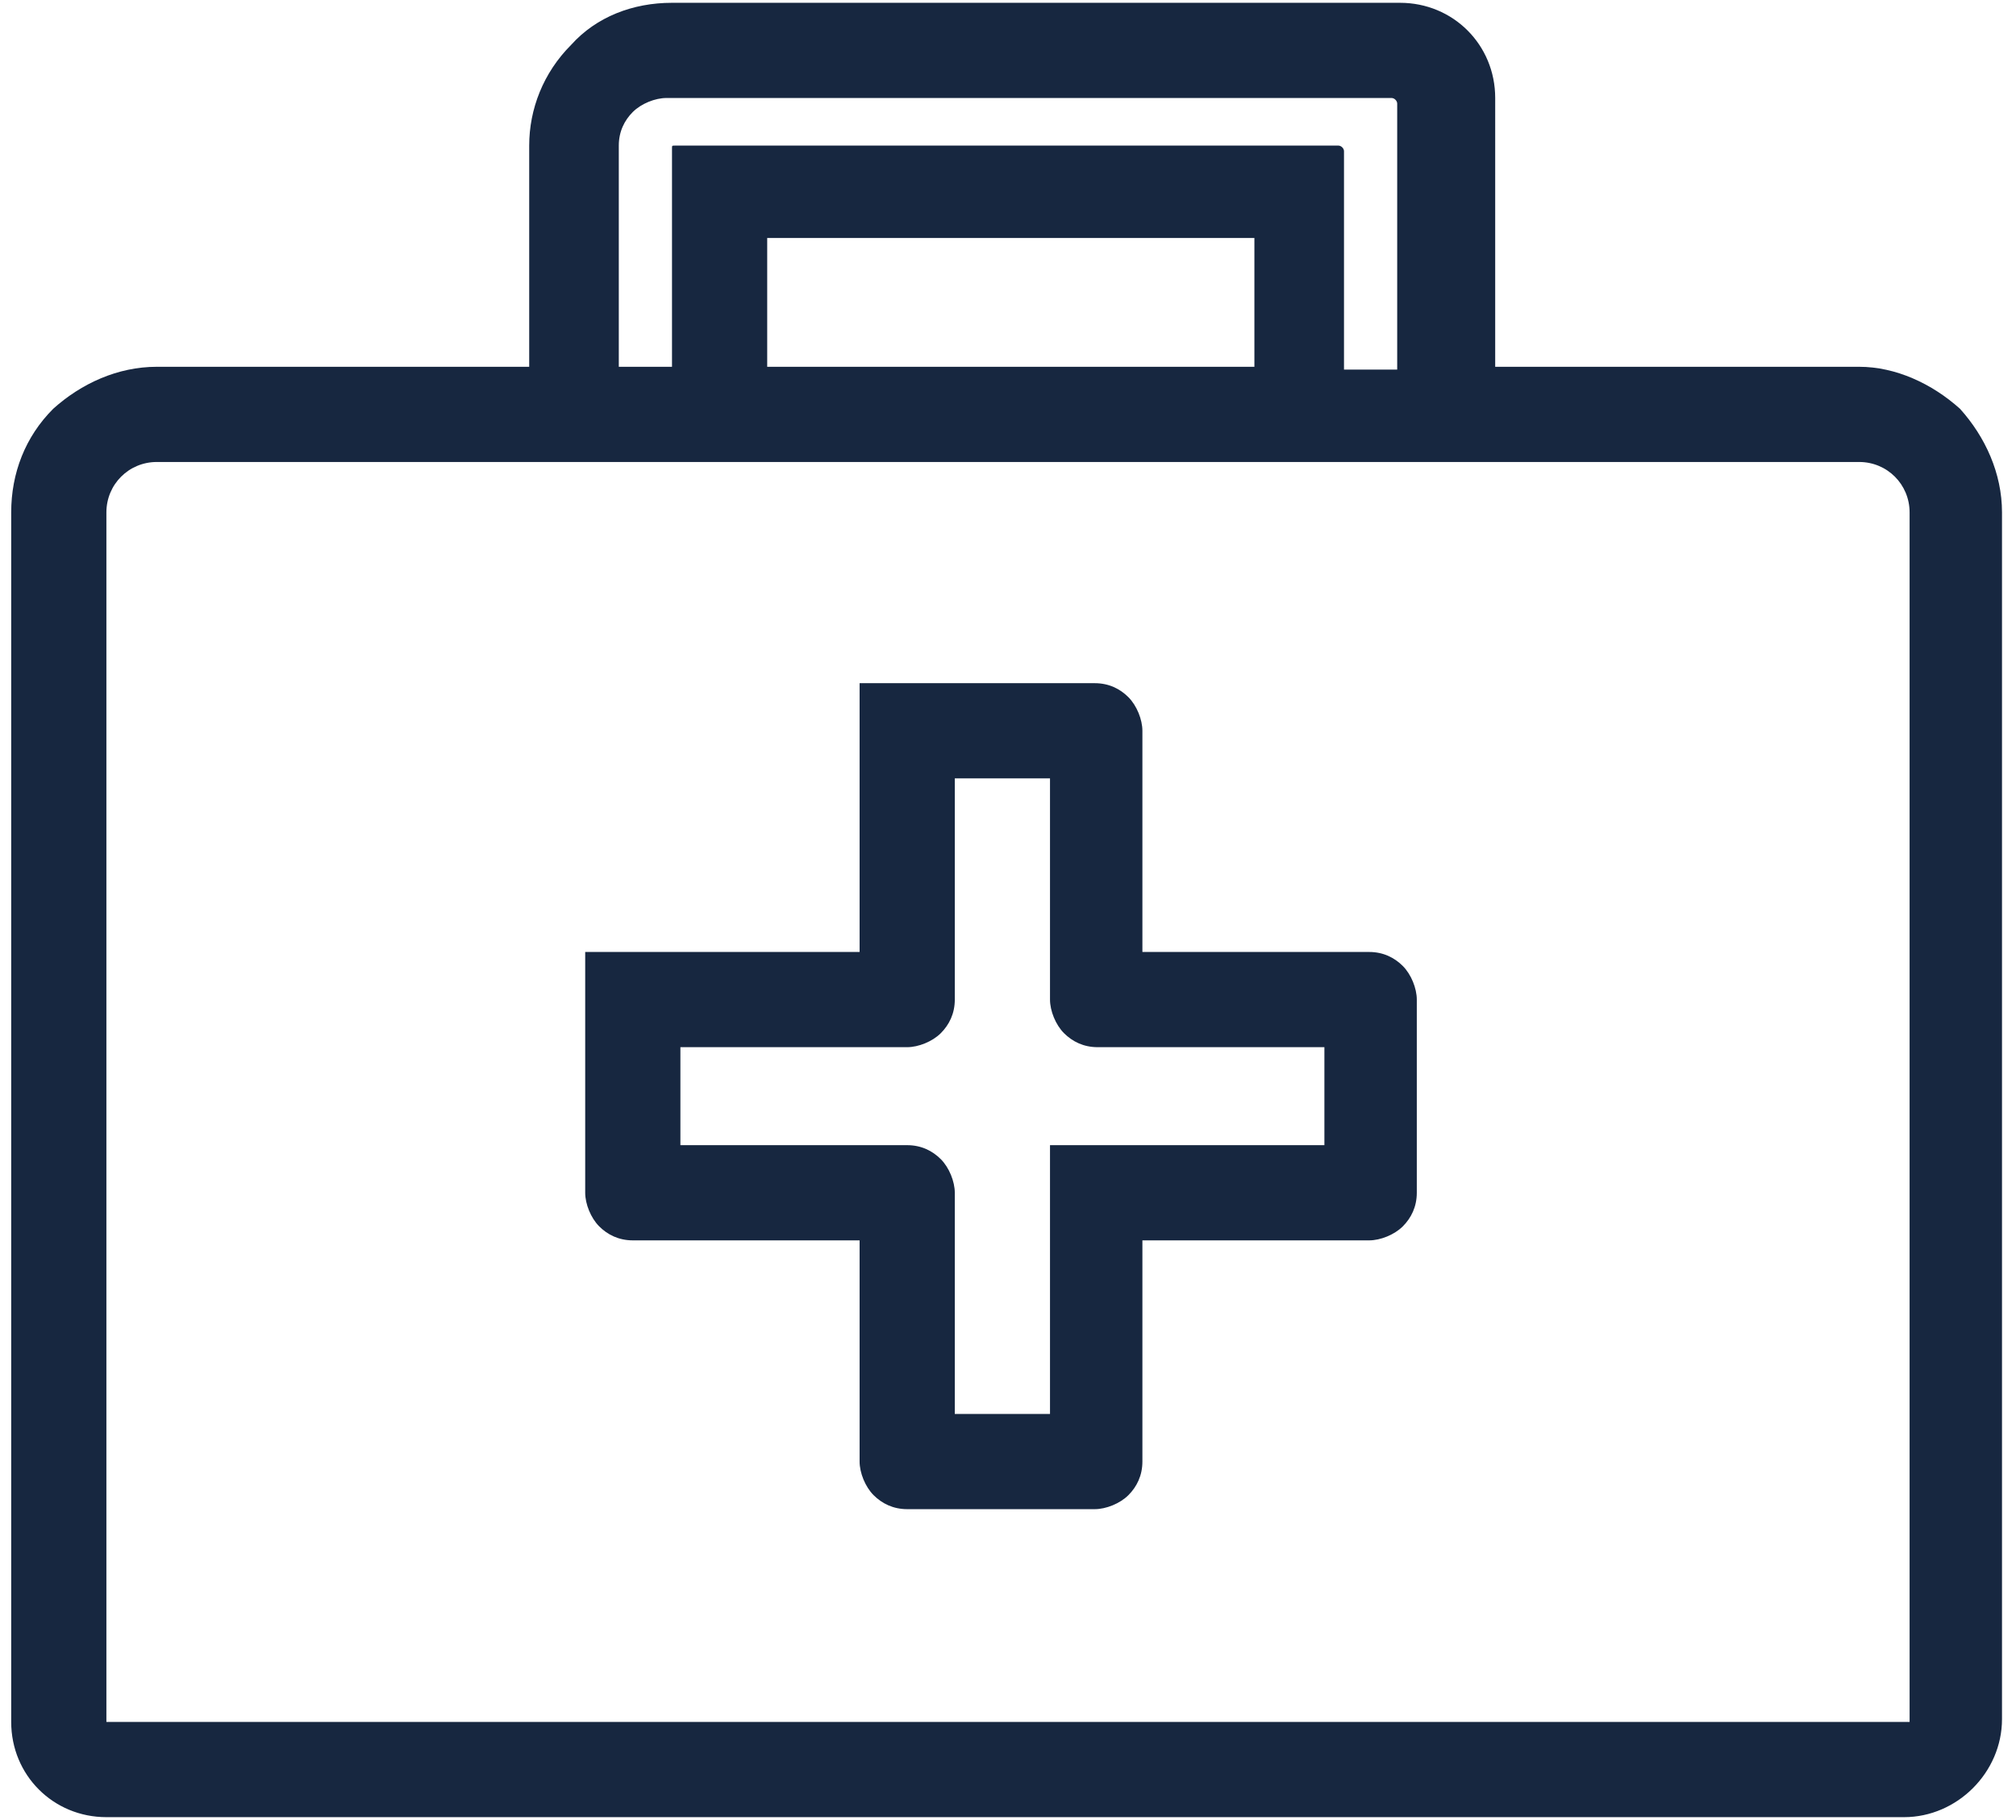
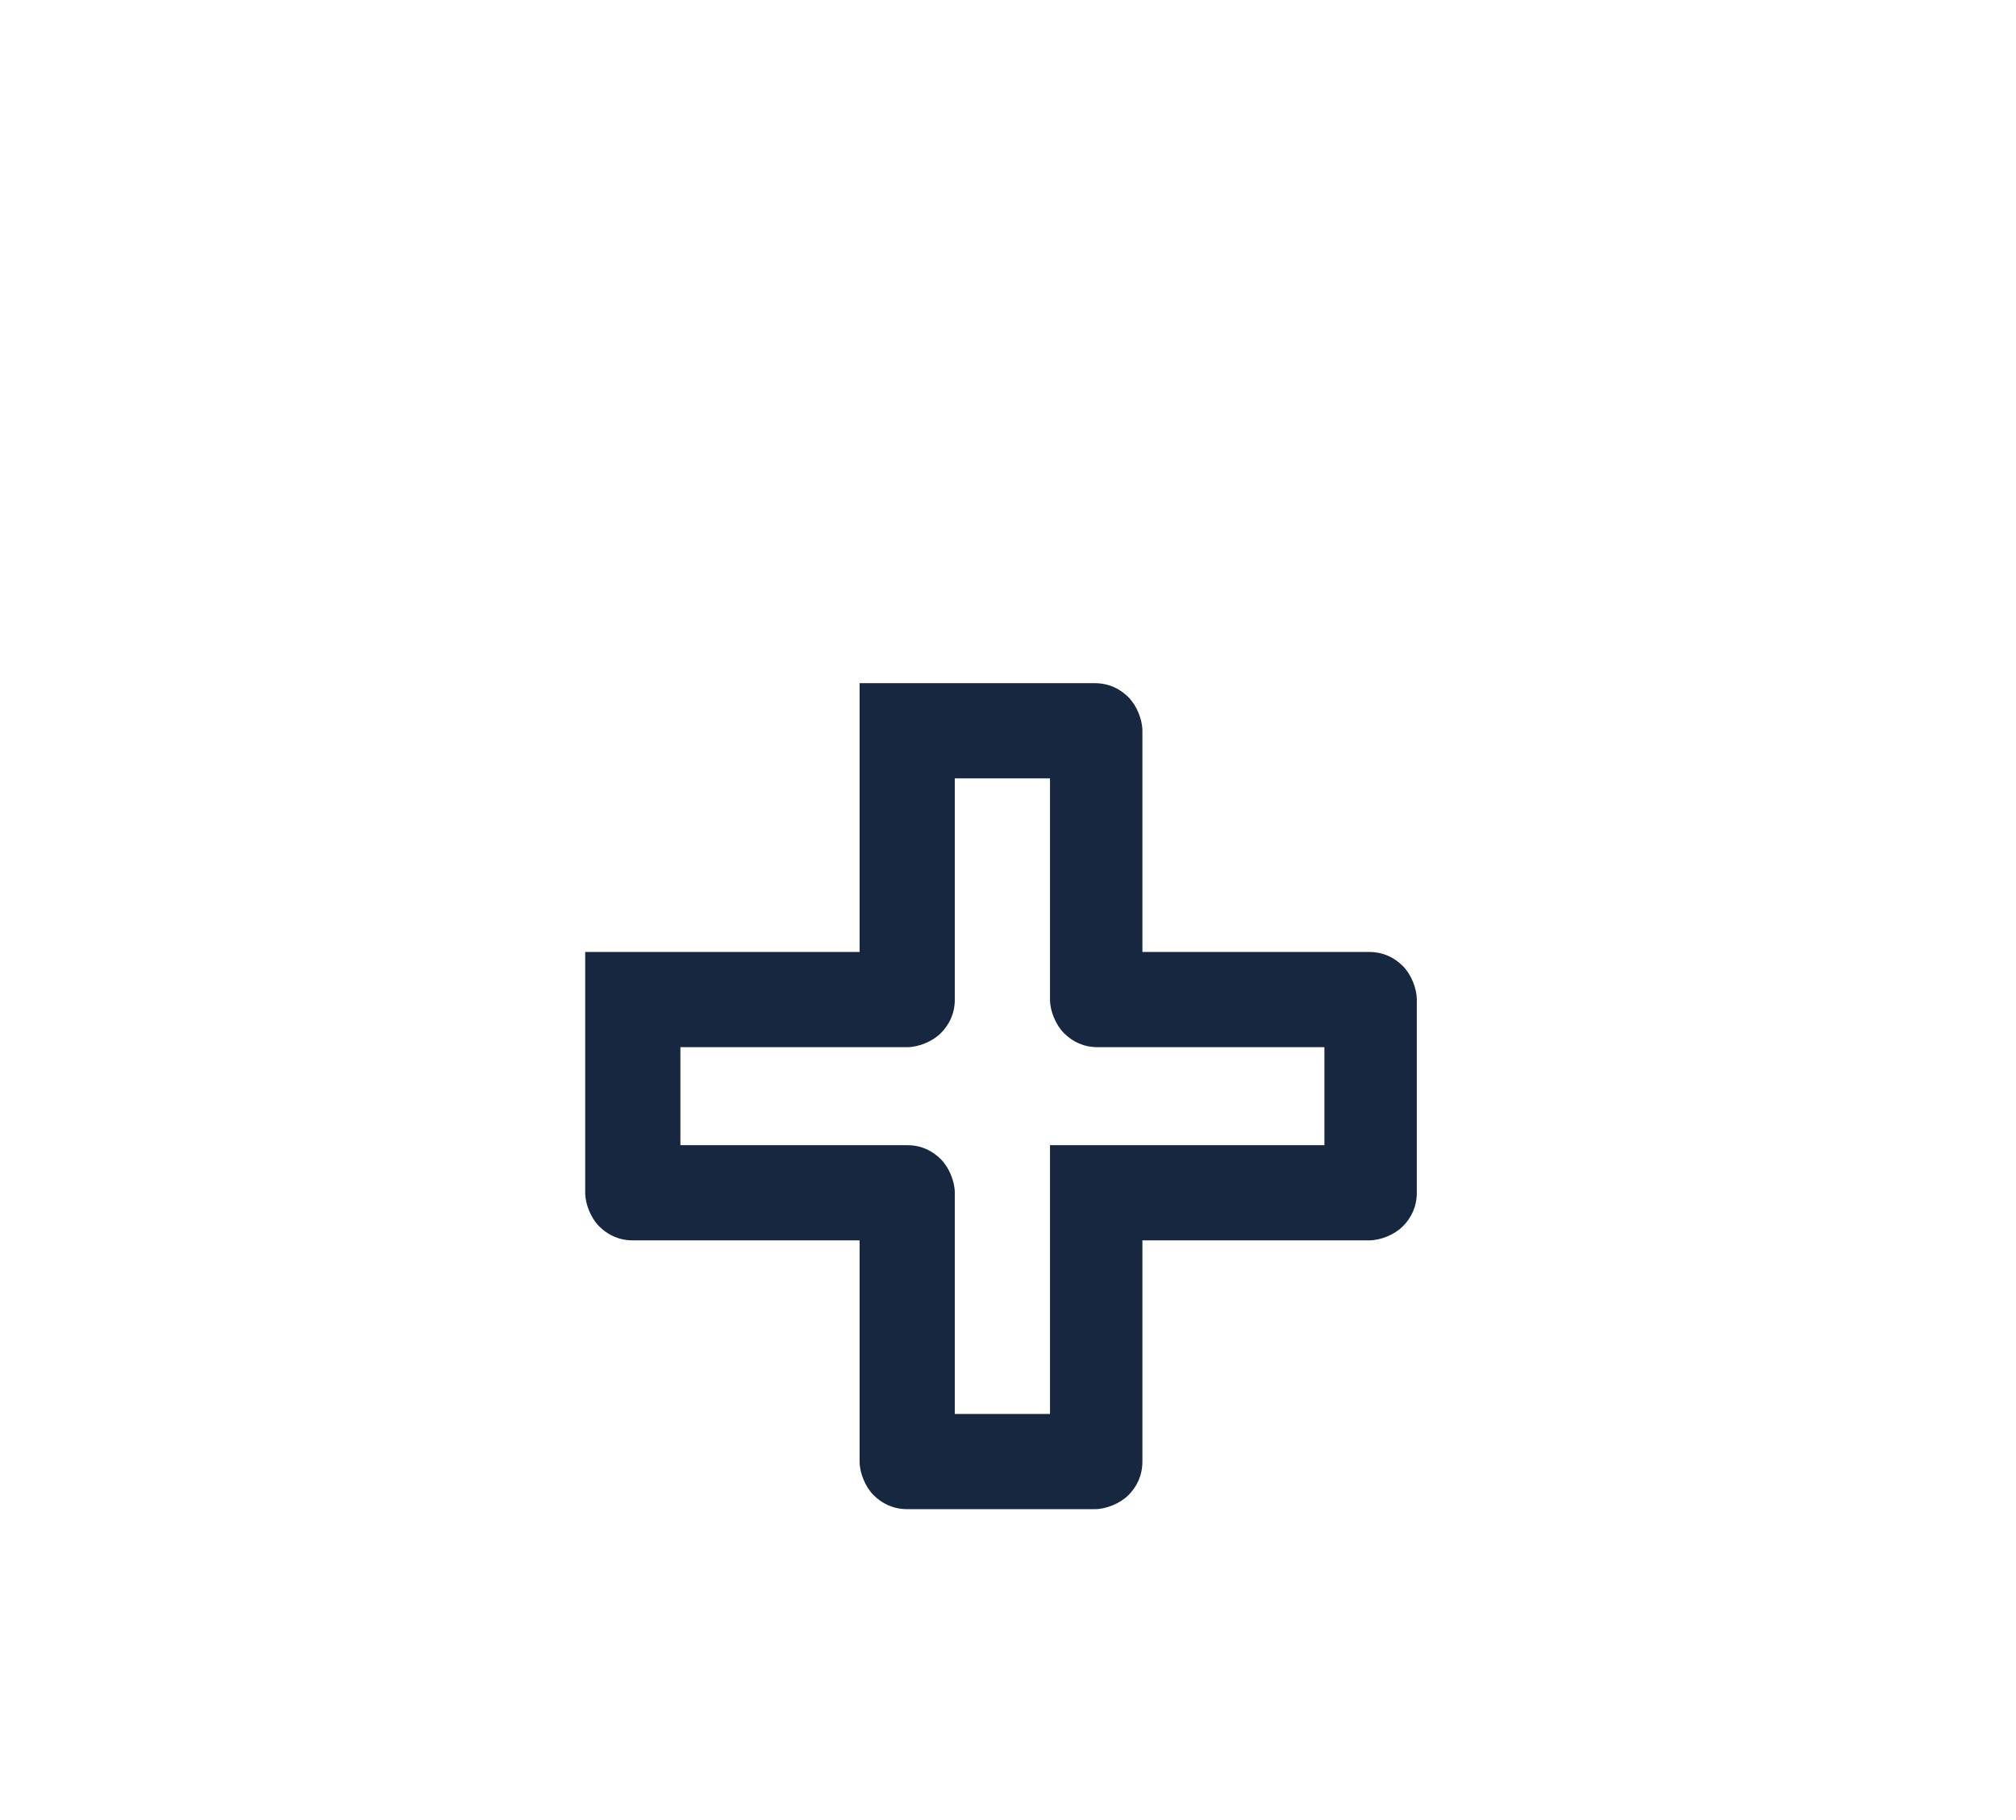
<svg xmlns="http://www.w3.org/2000/svg" version="1.1" id="Layer_1" x="0px" y="0px" viewBox="0 0 72 65" style="enable-background:new 0 0 72 65;" xml:space="preserve">
  <style type="text/css">
	.st0{fill:#172740;}
</style>
  <g>
-     <path class="st0" d="M66.4,13.1h-13V3.5c0-1.9-1.5-3.4-3.4-3.4h-26c-1.4,0-2.7,0.5-3.6,1.5c-1,1-1.5,2.3-1.5,3.6v7.9H5.6   c-1.4,0-2.7,0.6-3.7,1.5c-1,1-1.5,2.3-1.5,3.7v43.2c0,1.9,1.5,3.4,3.4,3.4H68c1.9,0,3.5-1.6,3.5-3.5V18.3c0-1.4-0.6-2.7-1.5-3.7   C69,13.7,67.7,13.1,66.4,13.1L66.4,13.1z M22.1,5.2c0-0.5,0.2-0.9,0.5-1.2c0.3-0.3,0.8-0.5,1.2-0.5h25.9c0.1,0,0.2,0.1,0.2,0.2v9.5   h-1.9V5.4c0-0.1-0.1-0.2-0.2-0.2H24.1C24,5.2,24,5.2,24,5.3v7.8h-1.9L22.1,5.2z M44.7,13.1H27.4V8.5h17.4V13.1z M68.2,61.5   C68.2,61.5,68.2,61.5,68.2,61.5l-64.4,0c0,0,0,0,0,0V18.3c0-1,0.8-1.8,1.8-1.8h60.8c1,0,1.8,0.8,1.8,1.8V61.5z" />
    <path class="st0" d="M48.9,34h-8.1v-7.9c0-0.4-0.2-0.9-0.5-1.2c-0.3-0.3-0.7-0.5-1.2-0.5h-8.4V34h-9.8v8.6c0,0.4,0.2,0.9,0.5,1.2   c0.3,0.3,0.7,0.5,1.2,0.5h8.1v7.9c0,0.4,0.2,0.9,0.5,1.2c0.3,0.3,0.7,0.5,1.2,0.5h6.7h0c0.4,0,0.9-0.2,1.2-0.5   c0.3-0.3,0.5-0.7,0.5-1.2v-7.9h8.1c0.4,0,0.9-0.2,1.2-0.5c0.3-0.3,0.5-0.7,0.5-1.2v-6.9c0-0.4-0.2-0.9-0.5-1.2   C49.8,34.2,49.4,34,48.9,34L48.9,34z M47.3,40.9l-9.8,0c0,0,0,0,0,0v9.6h-3.4v-7.9c0-0.4-0.2-0.9-0.5-1.2c-0.3-0.3-0.7-0.5-1.2-0.5   h-8.1v-3.5h8.1c0.4,0,0.9-0.2,1.2-0.5c0.3-0.3,0.5-0.7,0.5-1.2v-7.9h3.4v7.9h0c0,0.4,0.2,0.9,0.5,1.2c0.3,0.3,0.7,0.5,1.2,0.5h8.1   L47.3,40.9z" />
  </g>
</svg>